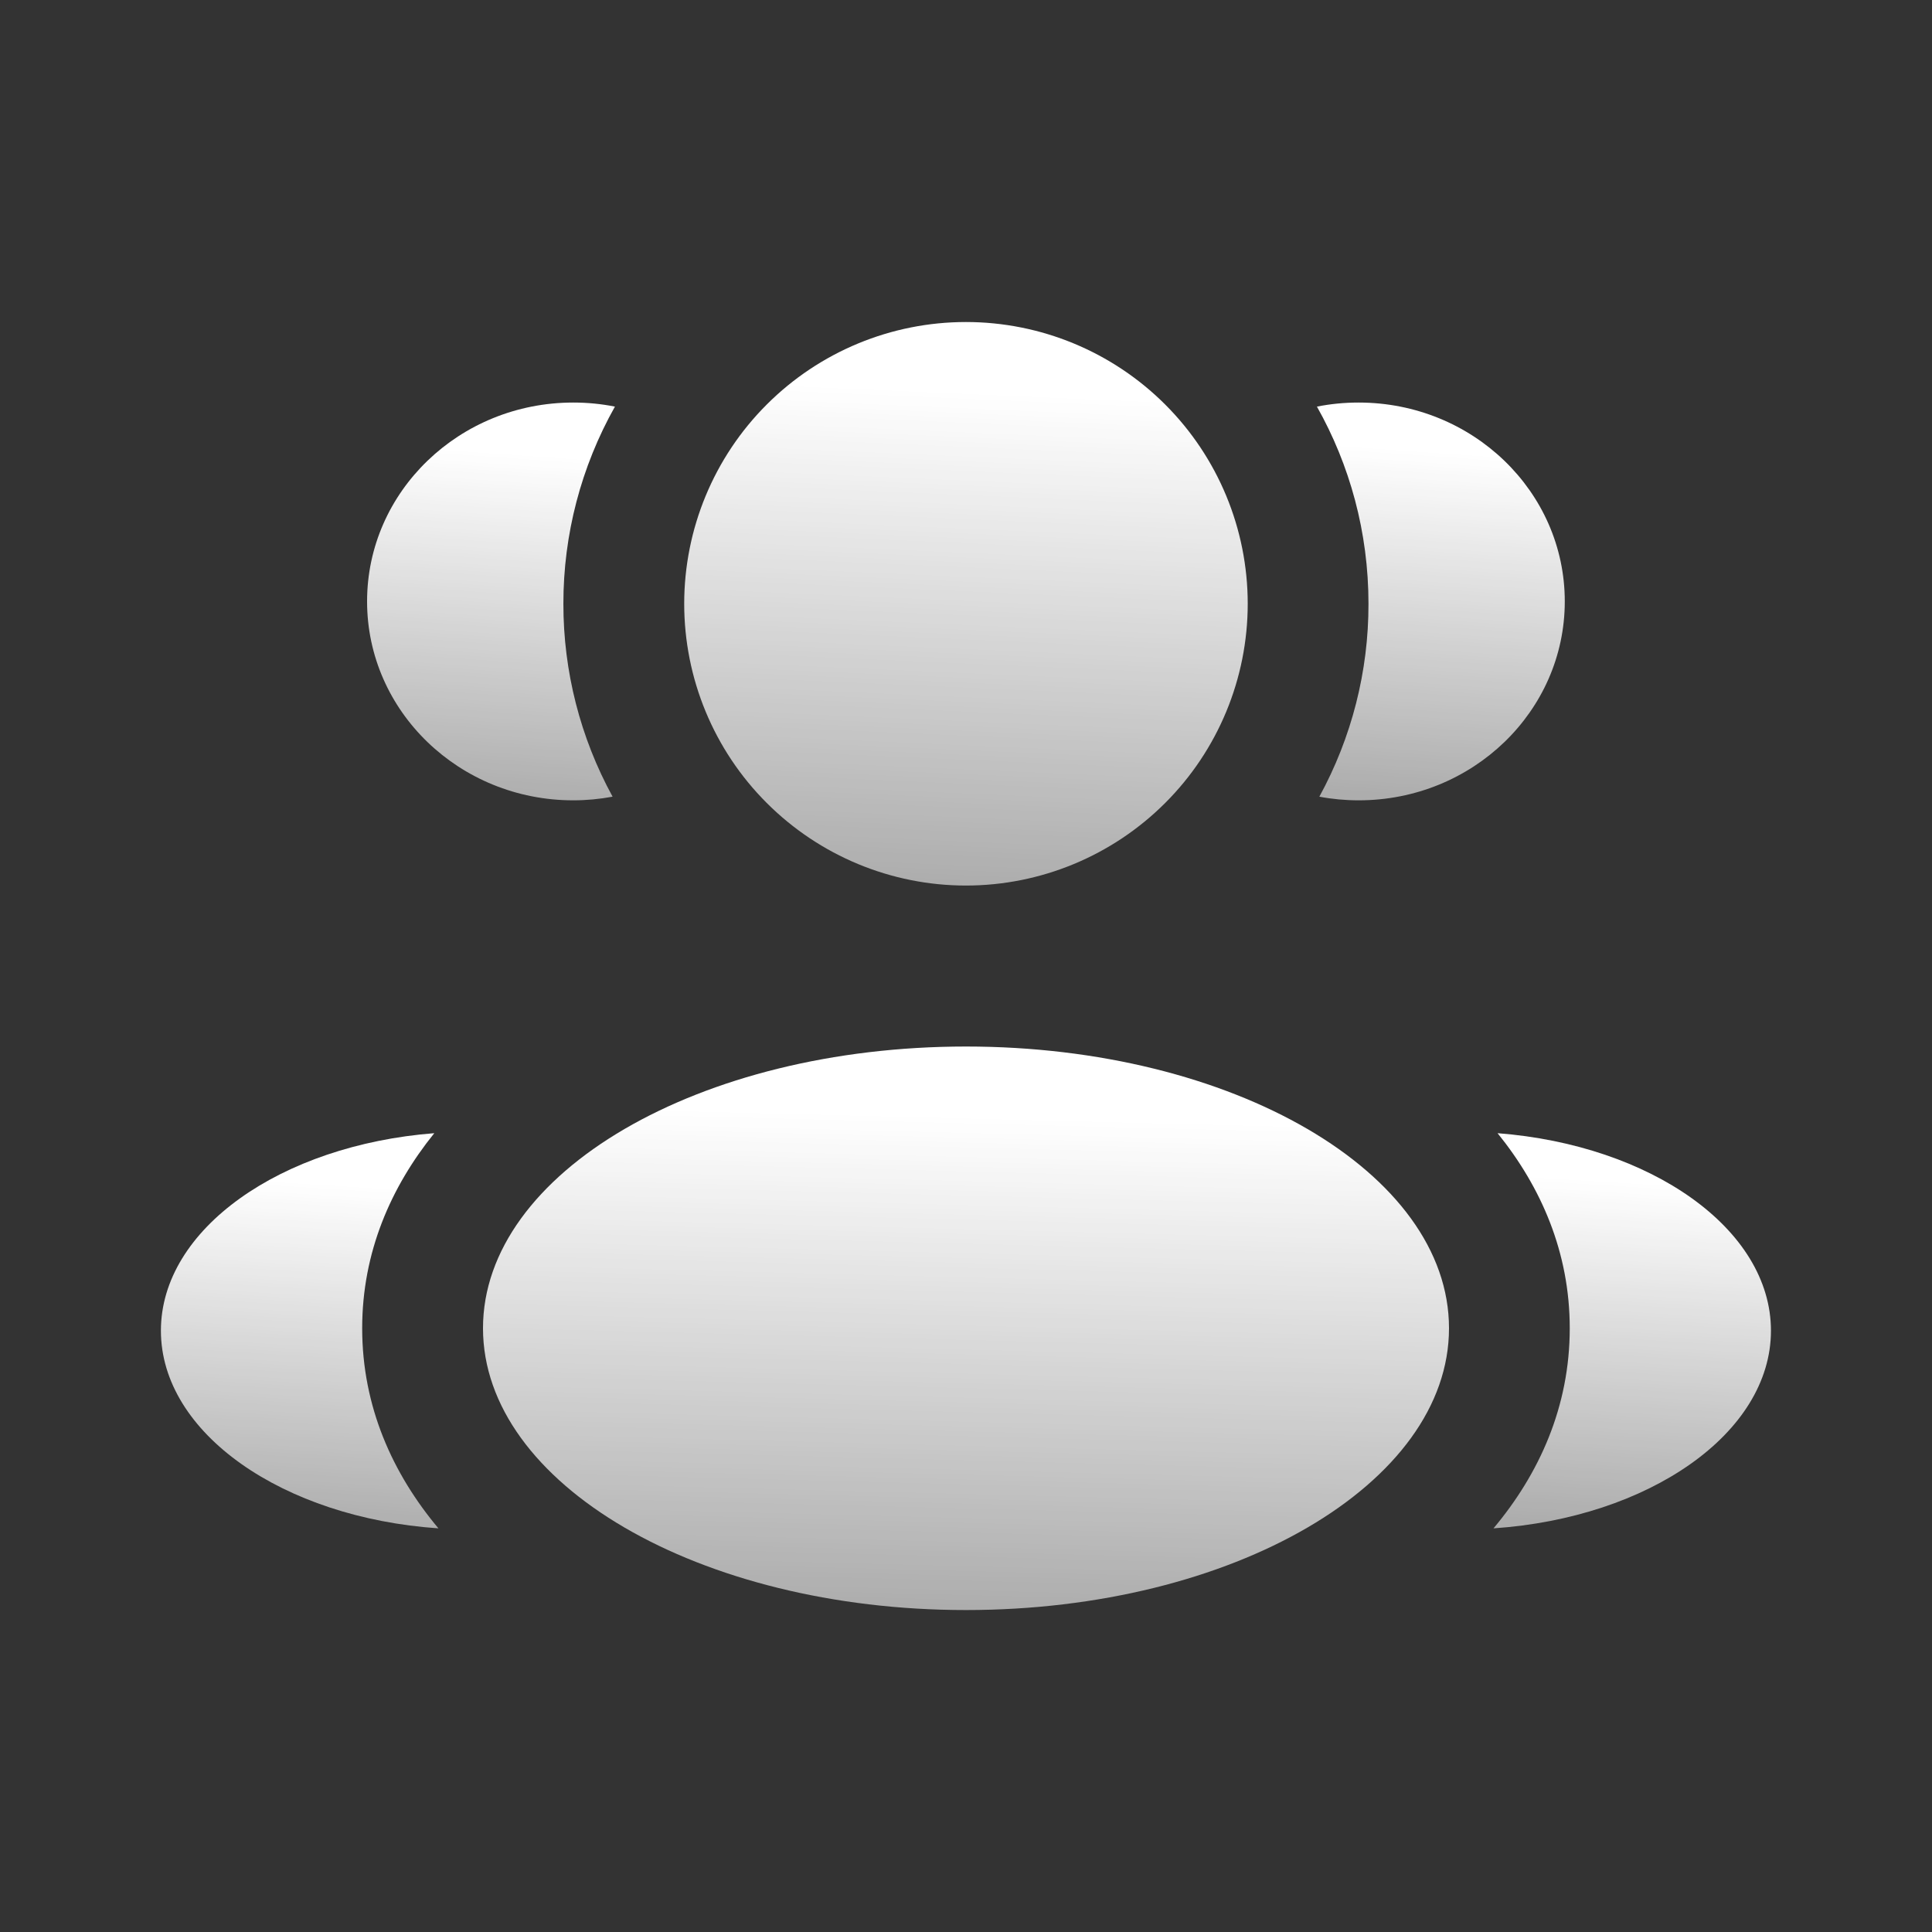
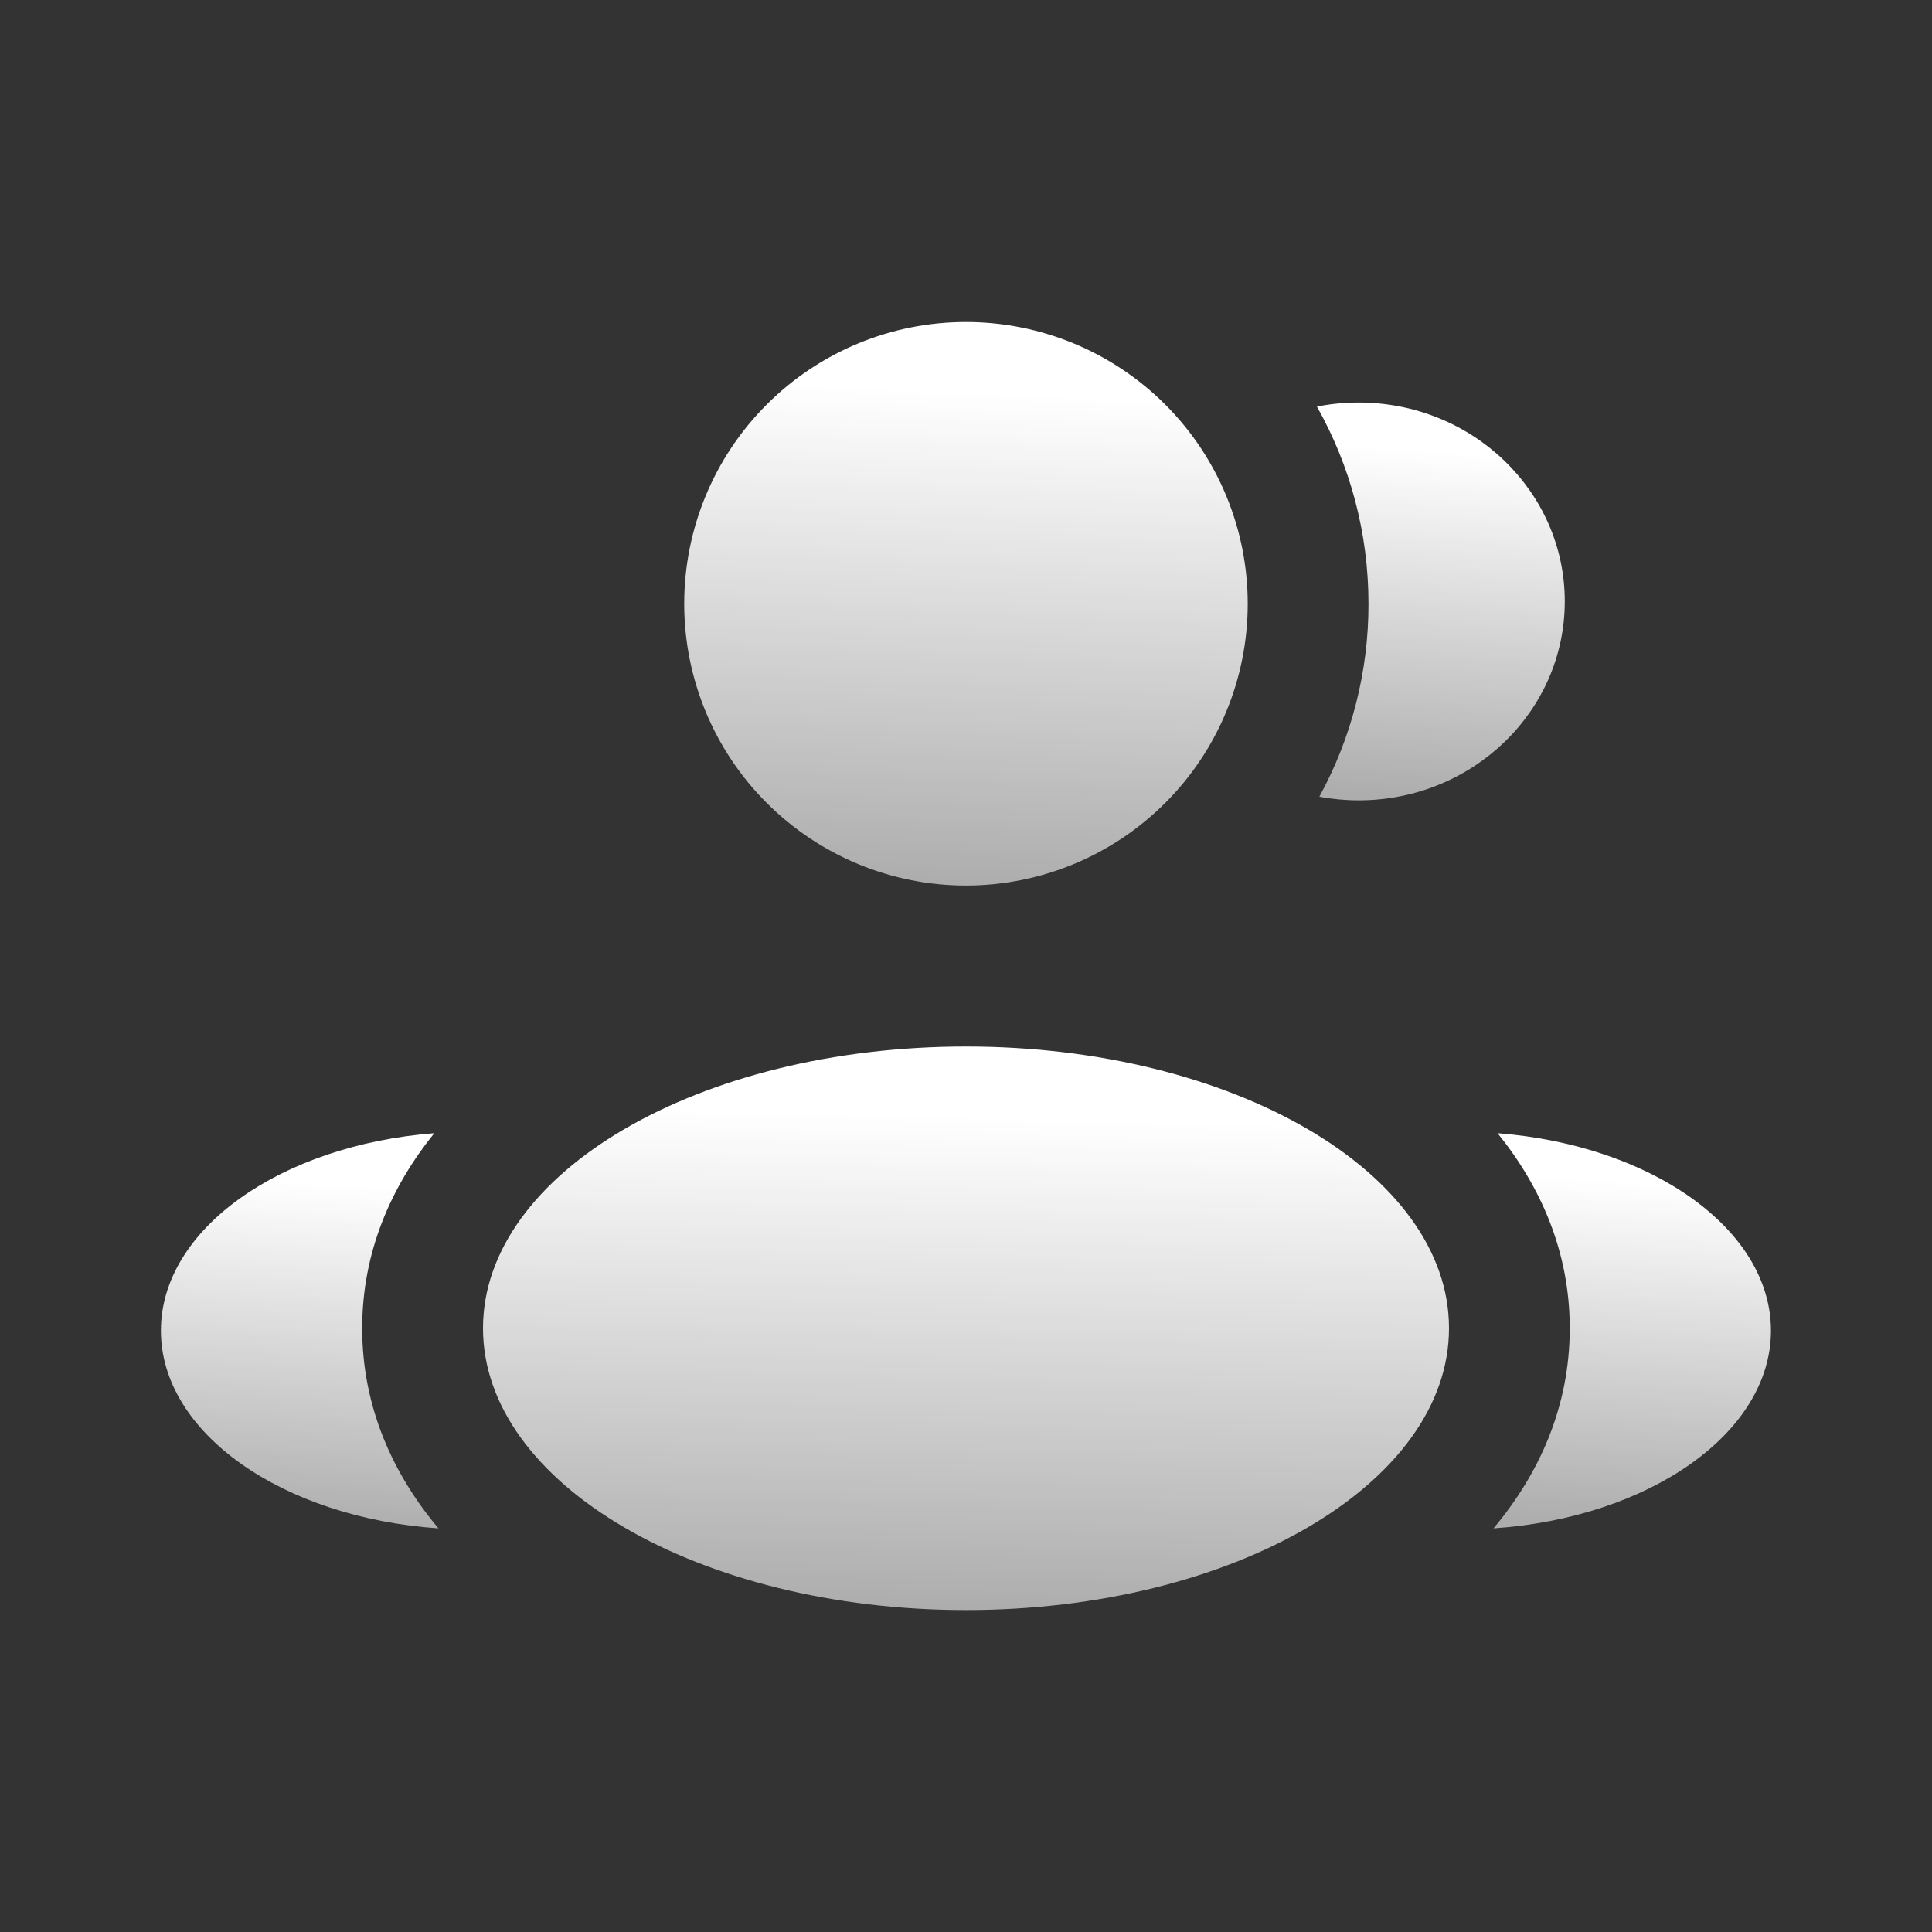
<svg xmlns="http://www.w3.org/2000/svg" width="28" height="28" viewBox="0 0 28 28" fill="none">
  <rect x="0" y="0" width="28" height="28" fill="#333333" stroke="none" />
  <path d="M18.083 8.75C18.083 9.833 17.653 10.872 16.887 11.637C16.121 12.403 15.082 12.834 13.999 12.834C12.916 12.834 11.878 12.403 11.112 11.637C10.346 10.872 9.916 9.833 9.916 8.75C9.916 7.667 10.346 6.628 11.112 5.863C11.878 5.097 12.916 4.667 13.999 4.667C15.082 4.667 16.121 5.097 16.887 5.863C17.653 6.628 18.083 7.667 18.083 8.75Z" fill="url(#paint0_linear_4516_3306)" />
  <path d="M21 19.25C21 21.506 17.866 23.334 14 23.334C10.134 23.334 7 21.506 7 19.25C7 16.995 10.134 15.167 14 15.167C17.866 15.167 21 16.995 21 19.25Z" fill="url(#paint1_linear_4516_3306)" />
-   <path d="M8.308 5.834C8.515 5.834 8.717 5.854 8.912 5.893C8.421 6.765 8.164 7.749 8.165 8.75C8.164 9.727 8.409 10.689 8.878 11.546C8.69 11.581 8.5 11.599 8.308 11.599C6.658 11.599 5.32 10.308 5.32 8.716C5.32 7.124 6.658 5.834 8.308 5.834Z" fill="url(#paint2_linear_4516_3306)" />
  <path d="M6.354 22.15C5.691 21.359 5.249 20.387 5.249 19.25C5.249 18.149 5.665 17.202 6.294 16.423C4.072 16.596 2.332 17.811 2.332 19.285C2.332 20.772 4.102 21.996 6.354 22.15Z" fill="url(#paint3_linear_4516_3306)" />
  <path d="M19.833 8.75C19.835 9.727 19.59 10.689 19.121 11.546C19.305 11.581 19.496 11.599 19.691 11.599C21.341 11.599 22.678 10.308 22.678 8.716C22.678 7.124 21.341 5.834 19.69 5.834C19.483 5.834 19.281 5.854 19.086 5.893C19.562 6.737 19.833 7.713 19.833 8.75Z" fill="url(#paint4_linear_4516_3306)" />
  <path d="M21.645 22.15C23.896 21.997 25.666 20.772 25.666 19.285C25.666 17.811 23.927 16.595 21.704 16.423C22.334 17.202 22.75 18.149 22.75 19.25C22.75 20.387 22.308 21.359 21.645 22.15Z" fill="url(#paint5_linear_4516_3306)" />
  <defs>
    <linearGradient id="paint0_linear_4516_3306" x1="14.293" y1="5.687" x2="13.981" y2="12.789" gradientUnits="userSpaceOnUse">
      <stop stop-color="white" />
      <stop offset="1" stop-color="white" stop-opacity="0.6" />
    </linearGradient>
    <linearGradient id="paint1_linear_4516_3306" x1="14.502" y1="16.188" x2="14.32" y2="23.299" gradientUnits="userSpaceOnUse">
      <stop stop-color="white" />
      <stop offset="1" stop-color="white" stop-opacity="0.6" />
    </linearGradient>
    <linearGradient id="paint2_linear_4516_3306" x1="7.245" y1="6.555" x2="6.893" y2="11.553" gradientUnits="userSpaceOnUse">
      <stop stop-color="white" />
      <stop offset="1" stop-color="white" stop-opacity="0.6" />
    </linearGradient>
    <linearGradient id="paint3_linear_4516_3306" x1="4.487" y1="17.139" x2="4.176" y2="22.11" gradientUnits="userSpaceOnUse">
      <stop stop-color="white" />
      <stop offset="1" stop-color="white" stop-opacity="0.6" />
    </linearGradient>
    <linearGradient id="paint4_linear_4516_3306" x1="21.011" y1="6.555" x2="20.658" y2="11.553" gradientUnits="userSpaceOnUse">
      <stop stop-color="white" />
      <stop offset="1" stop-color="white" stop-opacity="0.6" />
    </linearGradient>
    <linearGradient id="paint5_linear_4516_3306" x1="23.8" y1="17.139" x2="23.489" y2="22.109" gradientUnits="userSpaceOnUse">
      <stop stop-color="white" />
      <stop offset="1" stop-color="white" stop-opacity="0.6" />
    </linearGradient>
  </defs>
</svg>